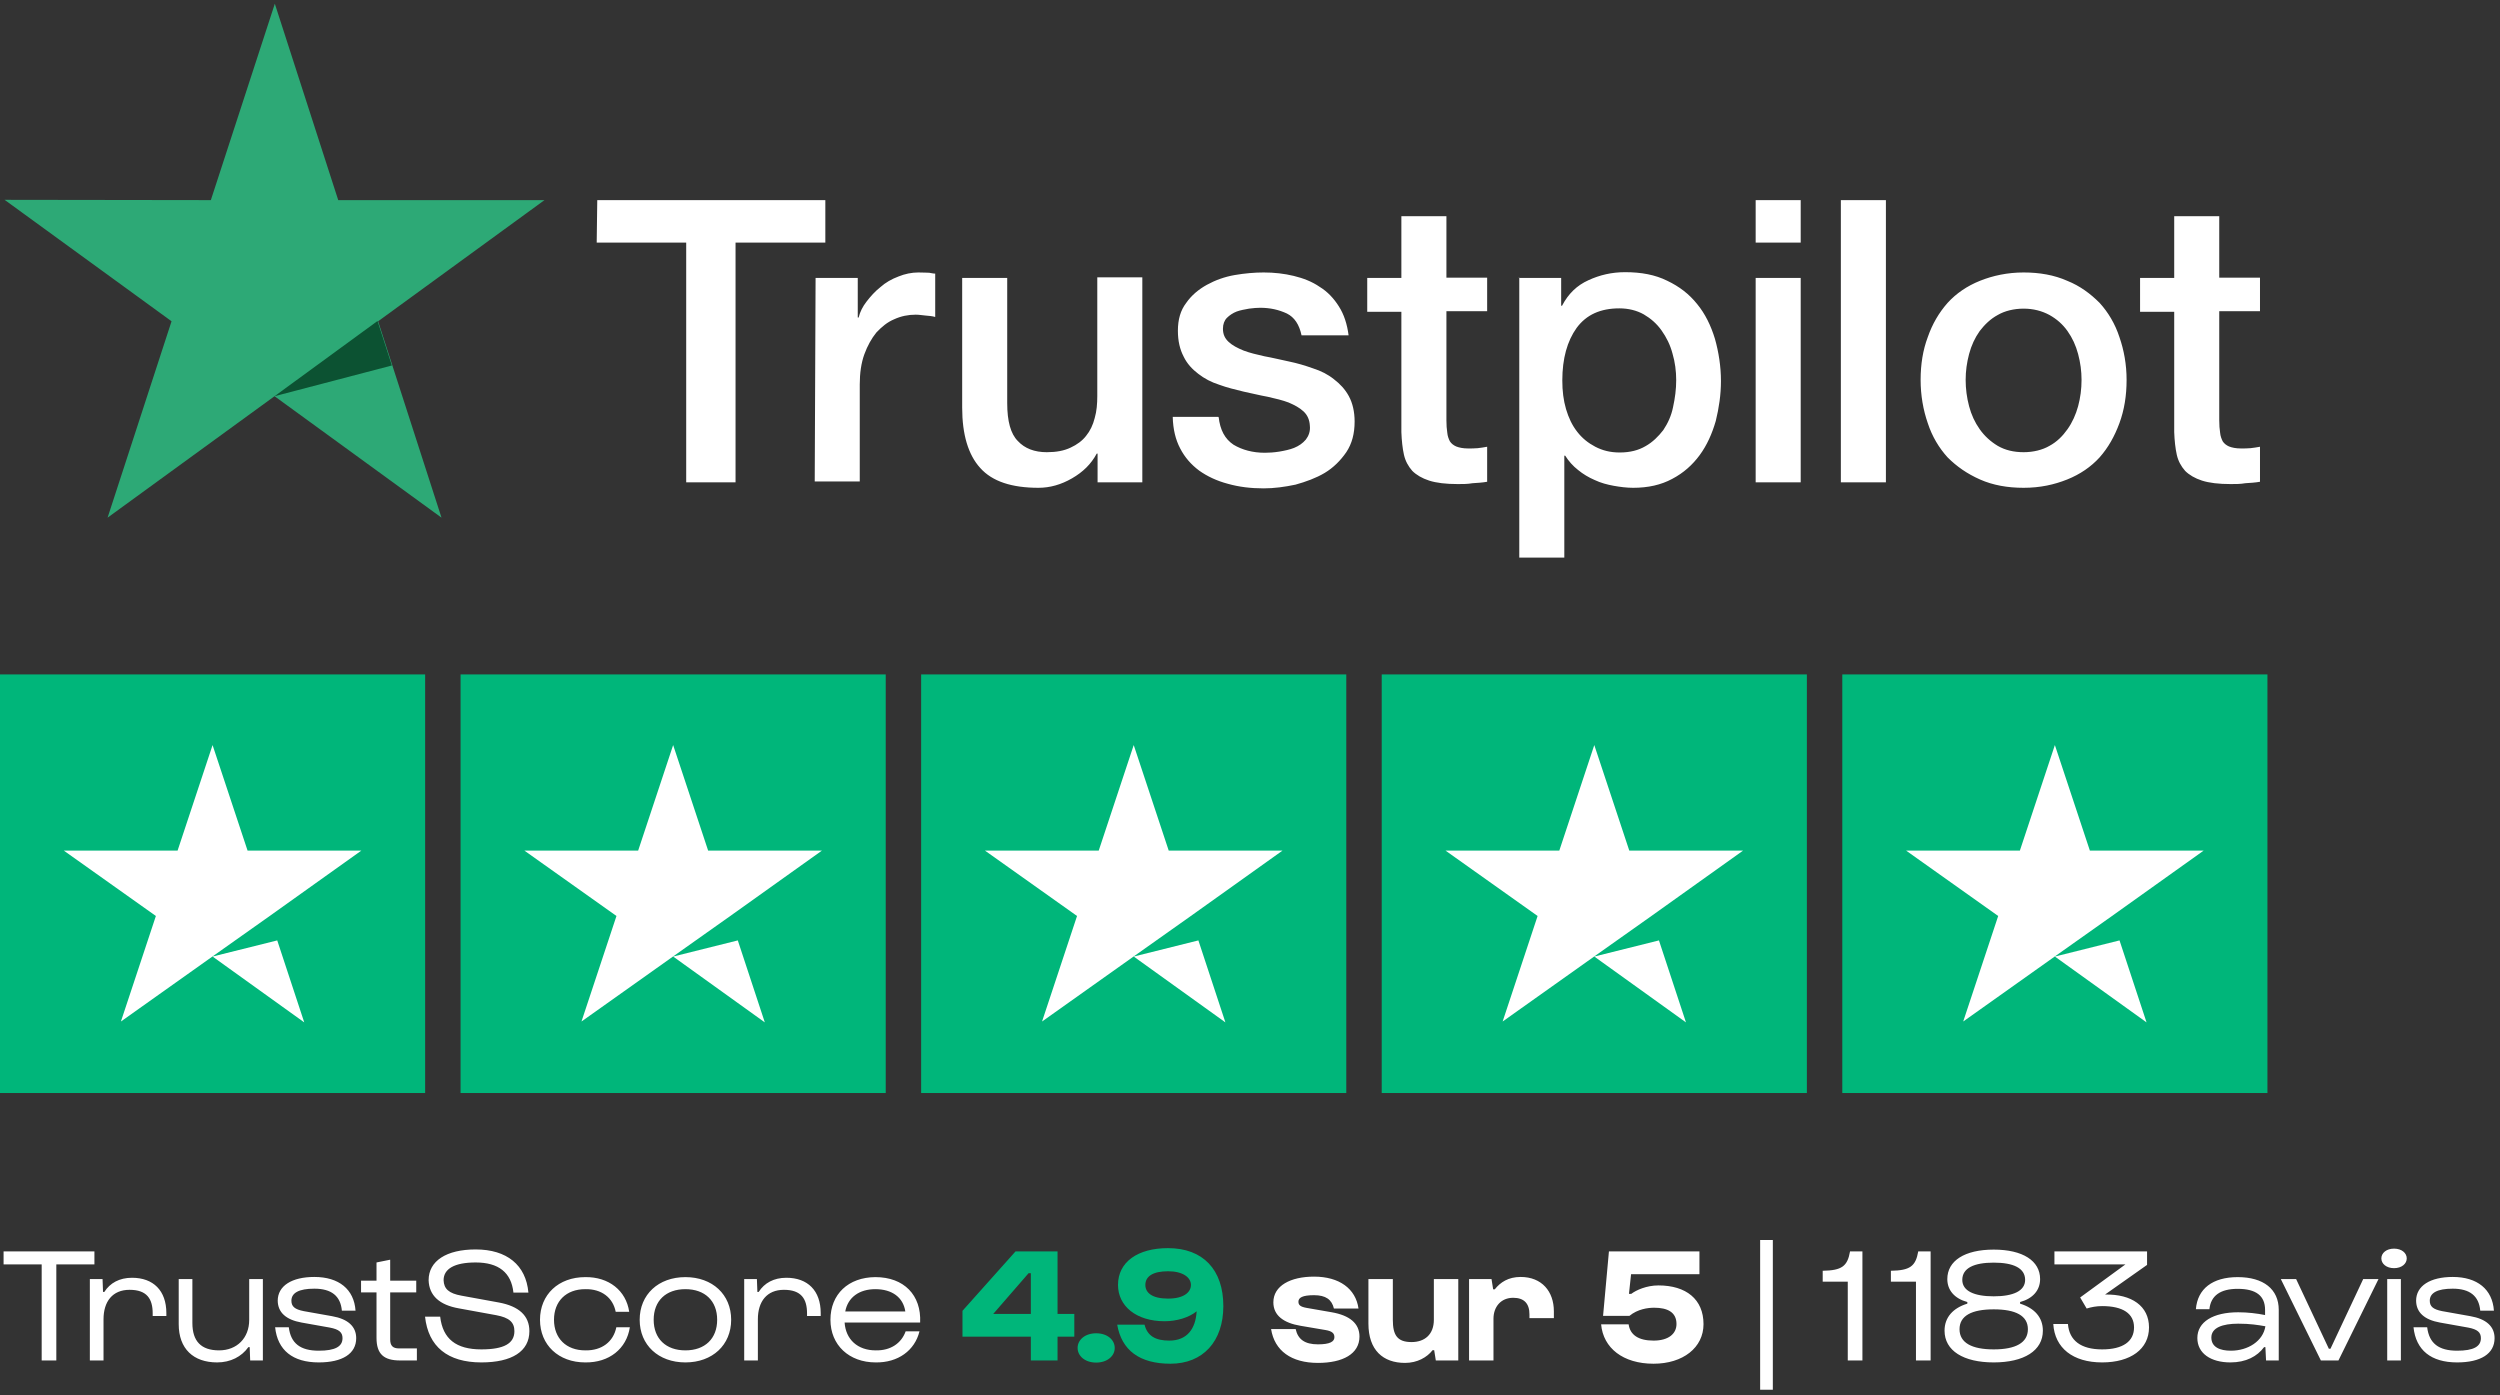
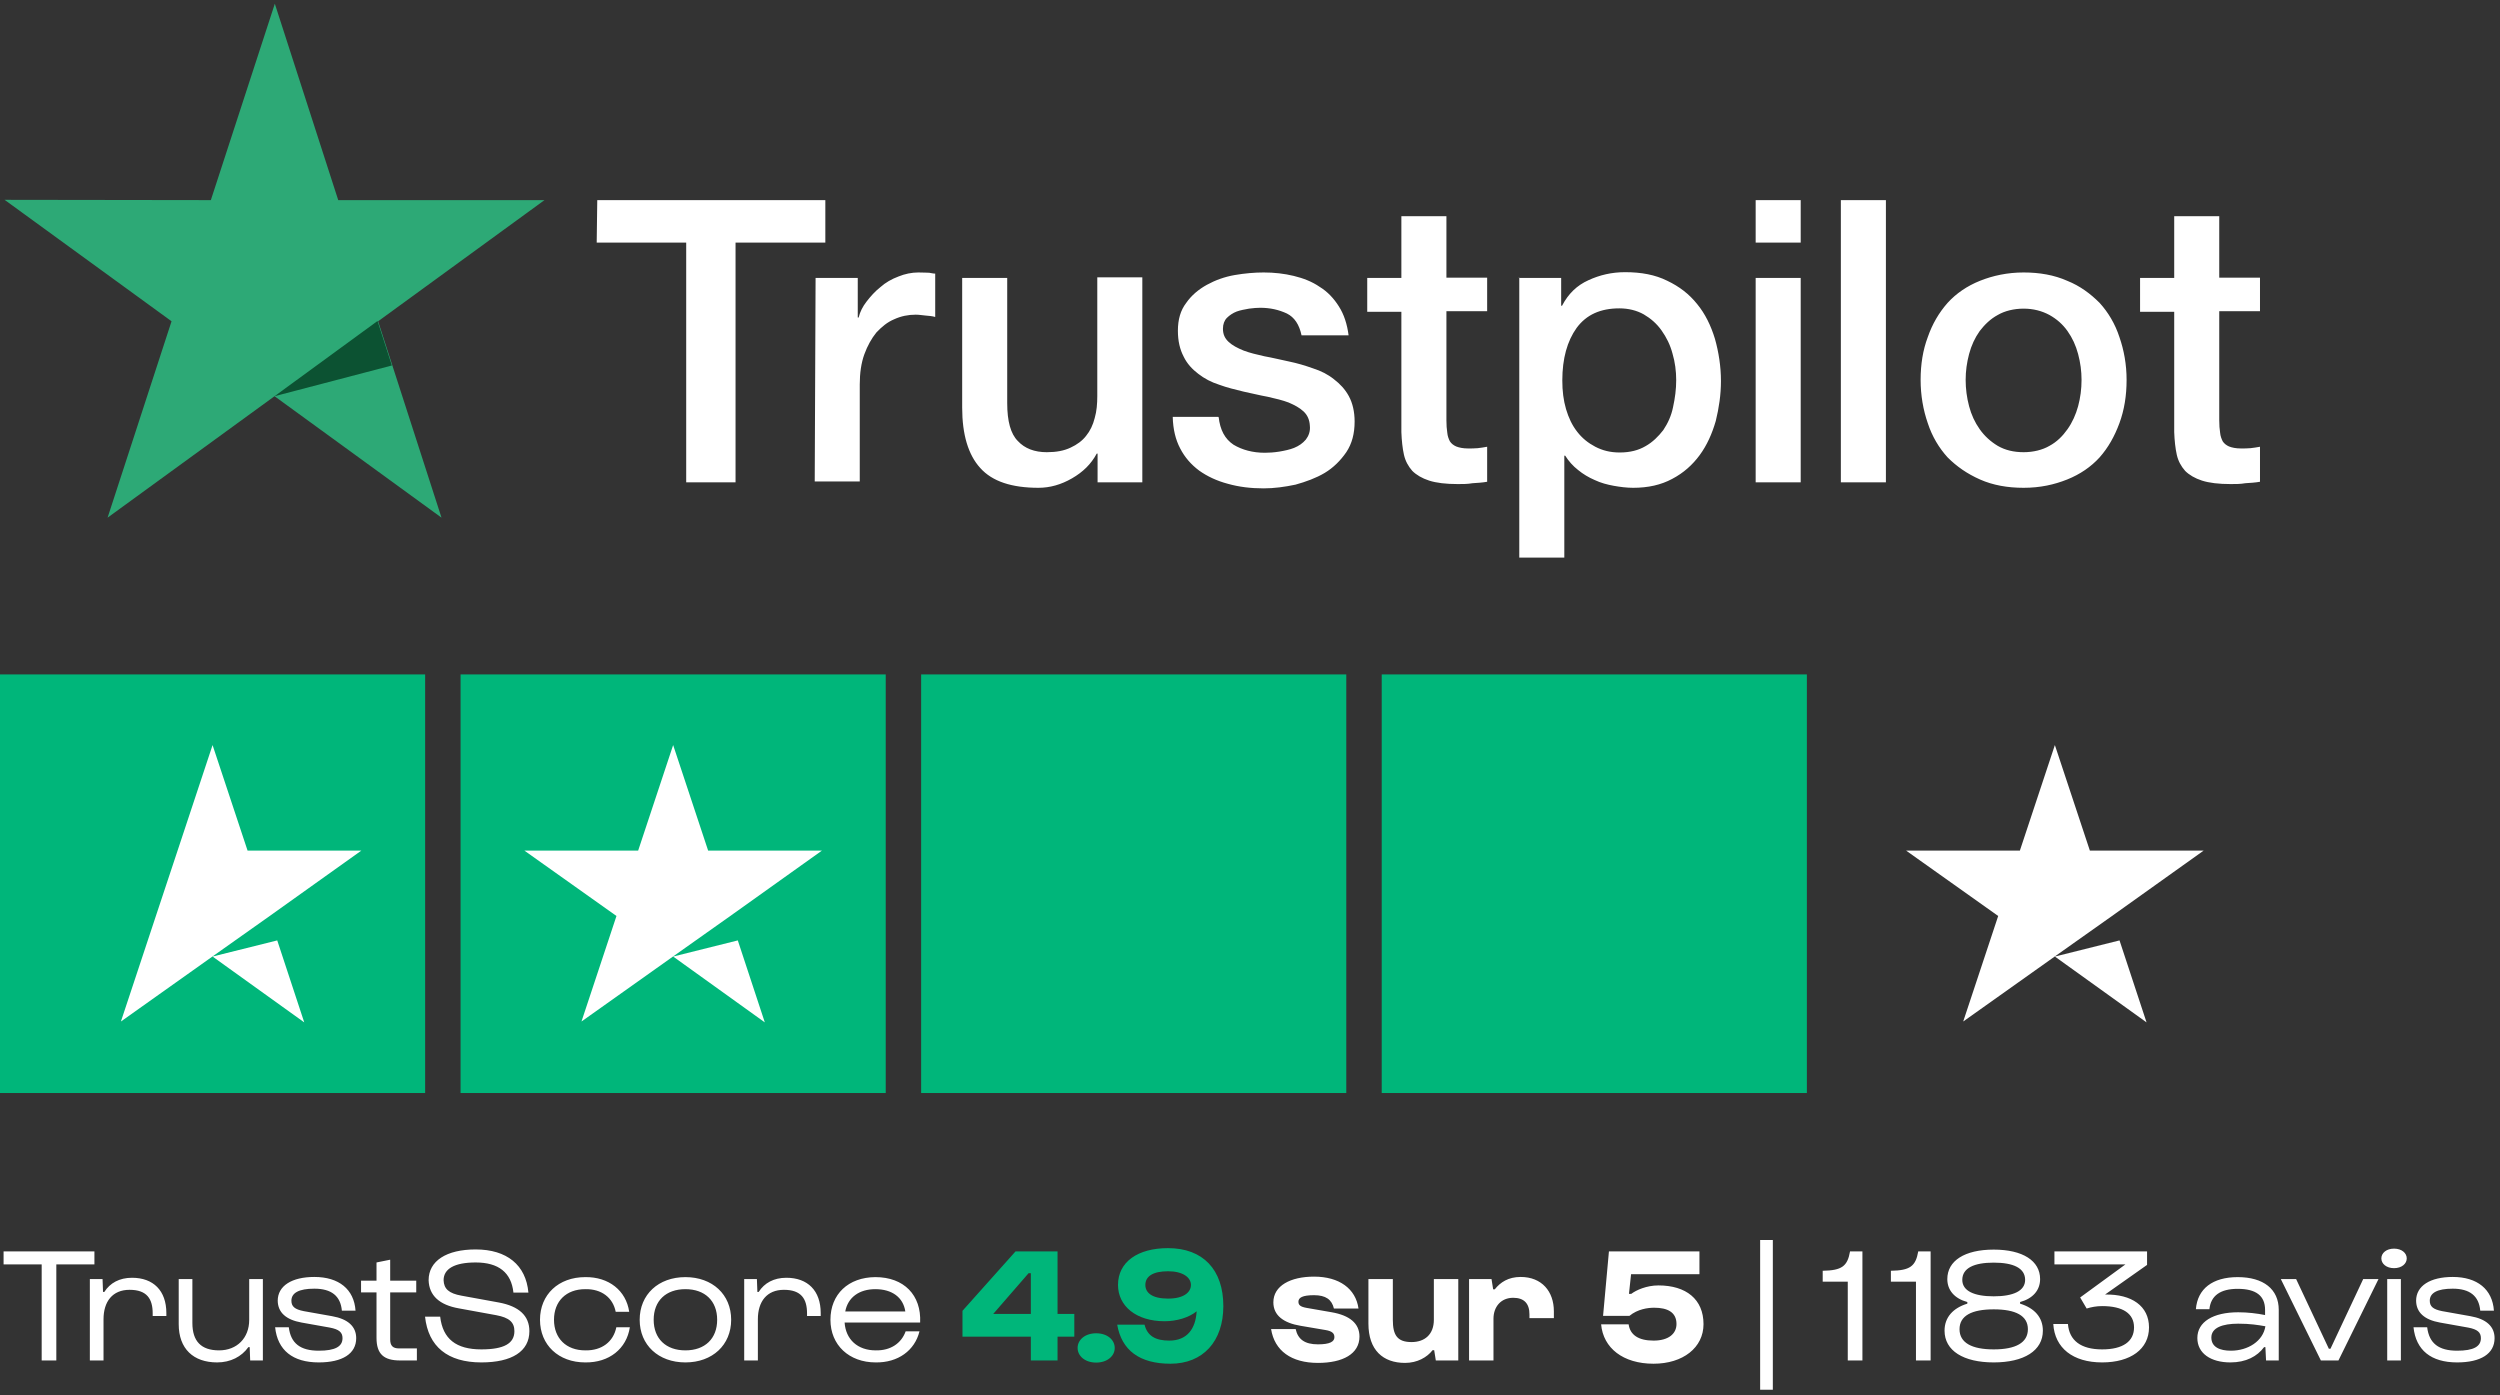
<svg xmlns="http://www.w3.org/2000/svg" width="215" height="120" viewBox="0 0 215 120" fill="none">
  <rect x="0" y="0" width="215" height="120" fill="#333333" stroke="none" />
  <path d="M36.562 58H0V94H36.562V58Z" fill="#00B67A" />
  <path d="M76.172 58H39.609V94H76.172V58Z" fill="#00B67A" />
  <path d="M115.781 58H79.219V94H115.781V58Z" fill="#00B67A" />
  <path d="M155.391 58H118.828V94H155.391V58Z" fill="#00B67A" />
-   <path d="M195 58H158.438V94H195V58Z" fill="#00B67A" />
-   <path d="M18.281 82.263L23.842 80.875L26.165 87.925L18.281 82.263ZM31.078 73.15H21.29L18.281 64.075L15.273 73.15H5.484L13.406 78.775L10.398 87.85L18.319 82.225L23.194 78.775L31.078 73.15Z" fill="white" />
+   <path d="M18.281 82.263L23.842 80.875L26.165 87.925L18.281 82.263ZM31.078 73.15H21.29L18.281 64.075L15.273 73.15L13.406 78.775L10.398 87.85L18.319 82.225L23.194 78.775L31.078 73.15Z" fill="white" />
  <path d="M57.891 82.263L63.451 80.875L65.774 87.925L57.891 82.263ZM70.688 73.15H60.899L57.891 64.075L54.882 73.15H45.094L53.016 78.775L50.007 87.85L57.929 82.225L62.804 78.775L70.688 73.15Z" fill="white" />
-   <path d="M97.5 82.263L103.061 80.875L105.384 87.925L97.5 82.263ZM110.297 73.15H100.509L97.5 64.075L94.491 73.15H84.703L92.625 78.775L89.616 87.85L97.538 82.225L102.413 78.775L110.297 73.15Z" fill="white" />
-   <path d="M137.109 82.263L142.67 80.875L144.993 87.925L137.109 82.263ZM149.906 73.15H140.118L137.109 64.075L134.101 73.15H124.312L132.234 78.775L129.226 87.85L137.147 82.225L142.022 78.775L149.906 73.15Z" fill="white" />
  <path d="M176.719 82.263L182.279 80.875L184.603 87.925L176.719 82.263ZM189.516 73.15H179.728L176.719 64.075L173.71 73.15H163.922L171.844 78.775L168.835 87.85L176.757 82.225L181.632 78.775L189.516 73.15Z" fill="white" />
  <path d="M51.365 17.21H70.979V20.864H63.257V41.482H59.013V20.864H51.316L51.365 17.21ZM70.14 23.901H73.767V27.309H73.841C73.964 26.815 74.186 26.37 74.531 25.926C74.877 25.482 75.247 25.062 75.716 24.691C76.16 24.296 76.678 24 77.27 23.778C77.813 23.556 78.405 23.432 78.972 23.432C79.416 23.432 79.737 23.457 79.91 23.457C80.082 23.482 80.255 23.531 80.428 23.531V27.259C80.181 27.185 79.885 27.161 79.589 27.136C79.293 27.111 79.046 27.062 78.75 27.062C78.109 27.062 77.492 27.185 76.9 27.457C76.308 27.704 75.839 28.099 75.37 28.593C74.951 29.111 74.605 29.729 74.334 30.469C74.063 31.21 73.939 32.099 73.939 33.062V41.407H70.066L70.14 23.901ZM98.216 41.482H94.392V39.012H94.318C93.824 39.926 93.133 40.593 92.196 41.136C91.258 41.679 90.296 41.951 89.309 41.951C87.015 41.951 85.337 41.407 84.301 40.247C83.265 39.111 82.747 37.358 82.747 35.062V23.901H86.62V34.667C86.62 36.222 86.916 37.309 87.533 37.926C88.125 38.568 88.964 38.889 90.025 38.889C90.839 38.889 91.505 38.766 92.073 38.494C92.615 38.247 93.084 37.901 93.405 37.482C93.75 37.062 93.997 36.543 94.145 35.951C94.318 35.358 94.367 34.716 94.367 34.05V23.852H98.24V41.482H98.216ZM104.803 35.852C104.926 36.988 105.346 37.753 106.086 38.247C106.826 38.691 107.739 38.938 108.775 38.938C109.12 38.938 109.54 38.914 110.008 38.84C110.452 38.766 110.921 38.667 111.291 38.519C111.711 38.346 112.031 38.123 112.303 37.803C112.549 37.482 112.697 37.087 112.648 36.617C112.623 36.123 112.451 35.704 112.105 35.383C111.76 35.062 111.341 34.84 110.822 34.617C110.304 34.42 109.688 34.272 109.022 34.123C108.331 34 107.665 33.827 106.949 33.679C106.234 33.506 105.518 33.333 104.852 33.087C104.161 32.864 103.594 32.568 103.051 32.148C102.533 31.753 102.089 31.284 101.793 30.667C101.472 30.049 101.299 29.333 101.299 28.445C101.299 27.482 101.522 26.691 102.015 26.049C102.459 25.407 103.076 24.889 103.791 24.494C104.507 24.099 105.321 23.803 106.184 23.654C107.048 23.506 107.887 23.432 108.676 23.432C109.589 23.432 110.452 23.531 111.267 23.729C112.081 23.926 112.846 24.222 113.487 24.667C114.178 25.087 114.721 25.679 115.14 26.346C115.584 27.037 115.855 27.877 115.979 28.84H111.933C111.735 27.901 111.316 27.284 110.674 26.963C109.984 26.642 109.244 26.469 108.38 26.469C108.133 26.469 107.763 26.494 107.418 26.543C107.023 26.617 106.702 26.667 106.357 26.79C106.036 26.914 105.74 27.111 105.518 27.333C105.296 27.556 105.173 27.877 105.173 28.272C105.173 28.765 105.346 29.111 105.666 29.407C105.987 29.704 106.406 29.926 106.949 30.148C107.467 30.346 108.084 30.494 108.75 30.642C109.441 30.765 110.132 30.938 110.847 31.087C111.563 31.235 112.229 31.432 112.92 31.679C113.61 31.901 114.202 32.198 114.721 32.617C115.239 33.012 115.683 33.482 116.003 34.074C116.324 34.667 116.497 35.407 116.497 36.247C116.497 37.284 116.275 38.148 115.781 38.889C115.288 39.605 114.671 40.222 113.931 40.667C113.191 41.111 112.303 41.432 111.415 41.679C110.477 41.877 109.564 42 108.676 42C107.566 42 106.554 41.877 105.592 41.605C104.655 41.358 103.816 40.963 103.125 40.469C102.434 39.951 101.892 39.333 101.497 38.568C101.102 37.827 100.88 36.914 100.855 35.852H104.778V35.877H104.803V35.852ZM117.582 23.901H120.518V18.593H124.392V23.877H127.895V26.765H124.392V36.148C124.392 36.568 124.416 36.889 124.466 37.21C124.49 37.506 124.589 37.753 124.688 37.951C124.811 38.148 125.008 38.296 125.23 38.395C125.477 38.494 125.822 38.568 126.267 38.568C126.513 38.568 126.809 38.568 127.081 38.543C127.327 38.519 127.623 38.469 127.895 38.42V41.432C127.475 41.506 127.056 41.531 126.637 41.556C126.217 41.63 125.823 41.63 125.378 41.63C124.342 41.63 123.528 41.531 122.911 41.333C122.295 41.136 121.801 40.84 121.456 40.494C121.11 40.099 120.864 39.654 120.74 39.111C120.617 38.568 120.543 37.877 120.518 37.161V26.815H117.582V23.877V23.901ZM130.609 23.901H134.26V26.296H134.334C134.877 25.259 135.617 24.543 136.604 24.099C137.566 23.654 138.602 23.407 139.762 23.407C141.143 23.407 142.352 23.63 143.388 24.148C144.424 24.642 145.263 25.284 145.954 26.148C146.645 26.988 147.138 28 147.484 29.136C147.804 30.272 148.002 31.506 148.002 32.766C148.002 33.951 147.829 35.087 147.558 36.198C147.237 37.309 146.793 38.296 146.176 39.136C145.559 39.975 144.795 40.667 143.808 41.185C142.846 41.704 141.735 41.951 140.452 41.951C139.91 41.951 139.318 41.877 138.775 41.778C138.232 41.679 137.665 41.531 137.147 41.284C136.628 41.062 136.135 40.766 135.716 40.42C135.271 40.074 134.901 39.654 134.605 39.185H134.531V47.951H130.658V23.877H130.609V23.901ZM144.153 32.691C144.153 31.926 144.054 31.136 143.832 30.395C143.635 29.654 143.314 29.012 142.895 28.42C142.475 27.827 141.957 27.383 141.365 27.037C140.748 26.691 140.033 26.519 139.268 26.519C137.64 26.519 136.431 27.062 135.592 28.198C134.778 29.333 134.359 30.84 134.359 32.716C134.359 33.63 134.457 34.42 134.679 35.185C134.901 35.926 135.197 36.568 135.642 37.136C136.061 37.679 136.579 38.099 137.196 38.42C137.813 38.741 138.479 38.914 139.293 38.914C140.206 38.914 140.921 38.716 141.513 38.37C142.13 38.025 142.623 37.531 143.043 36.988C143.438 36.395 143.734 35.753 143.882 35.012C144.054 34.222 144.153 33.482 144.153 32.691ZM150.987 17.21H154.86V20.864H150.987V17.21ZM150.987 23.901H154.86V41.482H150.987V23.901ZM158.314 17.21H162.188V41.482H158.314V17.21ZM174.03 41.951C172.648 41.951 171.39 41.728 170.28 41.235C169.17 40.741 168.281 40.123 167.492 39.333C166.752 38.519 166.16 37.531 165.79 36.395C165.395 35.259 165.173 34 165.173 32.667C165.173 31.333 165.37 30.099 165.79 28.988C166.184 27.852 166.752 26.889 167.492 26.049C168.232 25.235 169.17 24.593 170.28 24.148C171.39 23.704 172.648 23.432 174.03 23.432C175.411 23.432 176.67 23.654 177.78 24.148C178.89 24.593 179.778 25.259 180.568 26.049C181.308 26.864 181.9 27.852 182.27 28.988C182.665 30.123 182.887 31.358 182.887 32.667C182.887 34.025 182.689 35.259 182.27 36.395C181.85 37.531 181.308 38.494 180.568 39.333C179.827 40.148 178.89 40.79 177.78 41.235C176.67 41.679 175.461 41.951 174.03 41.951ZM174.03 38.889C174.869 38.889 175.658 38.691 176.25 38.346C176.892 38 177.385 37.506 177.804 36.914C178.224 36.321 178.52 35.654 178.717 34.938C178.915 34.198 179.013 33.457 179.013 32.667C179.013 31.926 178.915 31.185 178.717 30.445C178.52 29.704 178.224 29.062 177.804 28.469C177.385 27.877 176.867 27.432 176.25 27.087C175.609 26.741 174.869 26.543 174.03 26.543C173.191 26.543 172.401 26.741 171.809 27.087C171.168 27.432 170.674 27.926 170.255 28.469C169.836 29.062 169.54 29.704 169.342 30.445C169.145 31.185 169.046 31.926 169.046 32.667C169.046 33.432 169.145 34.198 169.342 34.938C169.54 35.679 169.836 36.321 170.255 36.914C170.674 37.506 171.193 37.975 171.809 38.346C172.451 38.716 173.191 38.889 174.03 38.889ZM184.046 23.901H186.982V18.593H190.855V23.877H194.359V26.765H190.855V36.148C190.855 36.568 190.88 36.889 190.929 37.21C190.954 37.506 191.053 37.753 191.151 37.951C191.275 38.148 191.472 38.296 191.694 38.395C191.941 38.494 192.286 38.568 192.73 38.568C192.977 38.568 193.273 38.568 193.545 38.543C193.791 38.519 194.087 38.469 194.359 38.42V41.432C193.939 41.506 193.52 41.531 193.1 41.556C192.681 41.63 192.286 41.63 191.842 41.63C190.806 41.63 189.992 41.531 189.375 41.333C188.758 41.136 188.265 40.84 187.92 40.494C187.574 40.099 187.327 39.654 187.204 39.111C187.081 38.568 187.007 37.877 186.982 37.161V26.815H184.046V23.877V23.901Z" fill="white" />
  <path d="M46.826 17.21H29.087L23.635 0.321L18.133 17.21L0.395 17.185L14.753 27.63L9.252 44.519L23.61 34.074L37.969 44.519L32.517 27.63L46.826 17.21Z" fill="#2DA976" />
  <path d="M33.701 31.432L32.467 27.605L23.61 34.074L33.701 31.432Z" fill="#0C5232" />
  <path d="M3.584 108.74V117H4.844V108.74H8.12V107.62H0.308V108.74H3.584ZM8.903 117V113.458C8.903 111.932 9.673 110.924 11.143 110.924C12.641 110.924 13.131 111.708 13.131 112.954V113.178H14.307V112.926C14.307 110.994 13.187 109.888 11.353 109.888C10.275 109.888 9.463 110.336 8.973 111.106H8.861L8.819 110H7.727V117H8.903ZM21.431 110V113.514C21.431 115.068 20.381 116.132 18.841 116.132C17.287 116.132 16.545 115.334 16.545 113.78V110H15.369V113.878C15.369 115.992 16.629 117.168 18.673 117.168C19.821 117.168 20.773 116.678 21.361 115.852H21.473L21.515 117H22.607V110H21.431ZM23.66 114.144C23.87 116.118 25.172 117.168 27.413 117.168C29.442 117.168 30.633 116.426 30.633 115.082C30.633 114.074 29.919 113.43 28.561 113.192L26.125 112.758C25.34 112.604 25.061 112.352 25.061 111.862C25.061 111.19 25.704 110.826 27.035 110.826C28.505 110.826 29.288 111.456 29.401 112.716H30.576C30.451 110.882 29.148 109.818 27.035 109.818C25.088 109.818 23.884 110.588 23.884 111.862C23.898 112.87 24.599 113.5 25.928 113.738L28.364 114.172C29.177 114.326 29.456 114.592 29.456 115.082C29.456 115.796 28.84 116.16 27.413 116.16C25.831 116.16 25.005 115.53 24.837 114.144H23.66ZM32.38 111.148V115.054C32.38 116.454 33.011 117 34.41 117H35.852V115.964H34.312C33.781 115.964 33.556 115.726 33.556 115.194V111.148H35.797V110.14H33.556V108.334L32.38 108.572V110.14H31.05V111.148H32.38ZM36.553 113.234C36.833 115.81 38.499 117.168 41.397 117.168C44.029 117.168 45.527 116.216 45.527 114.48C45.527 113.15 44.631 112.338 42.909 112.016L39.689 111.428C38.597 111.232 38.177 110.84 38.149 110.098C38.149 109.118 39.087 108.572 40.907 108.572C42.881 108.572 43.973 109.44 44.155 111.162H45.443C45.233 108.796 43.595 107.452 40.907 107.452C38.401 107.452 36.861 108.432 36.861 110.098C36.903 111.414 37.785 112.226 39.465 112.52L42.685 113.108C43.805 113.318 44.239 113.724 44.239 114.48C44.239 115.53 43.357 116.048 41.397 116.048C39.227 116.048 38.079 115.152 37.855 113.234H36.553ZM46.44 113.5C46.44 115.67 48.035 117.168 50.331 117.168C52.389 117.196 53.888 115.992 54.167 114.144H53.005C52.754 115.39 51.76 116.16 50.331 116.132C48.694 116.132 47.644 115.096 47.644 113.5C47.644 111.904 48.694 110.868 50.331 110.868C51.731 110.84 52.712 111.596 52.95 112.814H54.111C53.846 110.994 52.361 109.804 50.331 109.832C48.035 109.832 46.44 111.33 46.44 113.5ZM55.012 113.5C55.012 115.67 56.622 117.168 58.946 117.168C61.27 117.168 62.88 115.67 62.88 113.5C62.88 111.33 61.27 109.832 58.946 109.832C56.622 109.832 55.012 111.33 55.012 113.5ZM56.216 113.5C56.216 111.876 57.266 110.868 58.946 110.868C60.626 110.868 61.676 111.876 61.676 113.5C61.676 115.124 60.626 116.132 58.946 116.132C57.266 116.132 56.216 115.124 56.216 113.5ZM65.177 117V113.458C65.177 111.932 65.947 110.924 67.417 110.924C68.915 110.924 69.405 111.708 69.405 112.954V113.178H70.581V112.926C70.581 110.994 69.461 109.888 67.627 109.888C66.549 109.888 65.737 110.336 65.247 111.106H65.135L65.093 110H64.001V117H65.177ZM71.418 113.5C71.418 115.67 73.014 117.168 75.31 117.168C77.228 117.196 78.67 116.146 79.076 114.494H77.886C77.522 115.516 76.598 116.16 75.31 116.132C73.756 116.132 72.734 115.194 72.636 113.738H79.132C79.244 111.386 77.746 109.832 75.282 109.832C72.958 109.846 71.418 111.302 71.418 113.5ZM72.692 112.786C72.916 111.582 73.882 110.868 75.282 110.868C76.71 110.868 77.676 111.568 77.858 112.786H72.692ZM109.313 114.298C109.607 116.16 111.049 117.21 113.345 117.21C115.473 117.21 116.915 116.44 116.915 114.942C116.915 113.808 116.061 113.122 114.535 112.856L112.365 112.478C111.819 112.38 111.665 112.226 111.665 111.946C111.665 111.596 112.015 111.386 113.009 111.386C114.017 111.386 114.535 111.764 114.717 112.534H116.831C116.593 110.826 115.179 109.79 113.009 109.79C110.979 109.79 109.509 110.574 109.509 112.002C109.509 113.136 110.405 113.78 111.847 114.018L113.989 114.382C114.591 114.48 114.759 114.69 114.759 114.998C114.759 115.376 114.381 115.614 113.345 115.614C112.225 115.614 111.623 115.194 111.427 114.298H109.313ZM123.312 110V113.5C123.312 114.76 122.528 115.418 121.394 115.418C120.162 115.418 119.784 114.816 119.784 113.514V110H117.684V113.822C117.684 116.118 118.944 117.21 120.834 117.21C121.884 117.21 122.724 116.734 123.2 116.118H123.34L123.48 117H125.412V110H123.312ZM128.439 117V113.416C128.439 112.38 129.083 111.61 130.133 111.61C131.071 111.61 131.533 112.1 131.533 113.038V113.36H133.633V112.772C133.633 111.064 132.597 109.818 130.777 109.818C129.713 109.818 129.027 110.28 128.551 110.882H128.411L128.271 110H126.339V117H128.439ZM137.696 113.892C137.878 115.936 139.586 117.28 142.204 117.28C144.738 117.28 146.502 115.894 146.502 113.878C146.502 111.736 145.004 110.546 142.624 110.546C141.602 110.546 140.706 110.952 140.286 111.274H140.09L140.272 109.58H146.152V107.62H138.368L137.864 113.164H140.132C140.846 112.576 141.728 112.464 142.26 112.464C143.394 112.464 144.178 112.842 144.178 113.864C144.178 114.704 143.492 115.292 142.204 115.292C140.888 115.292 140.188 114.788 140.062 113.892H137.696ZM152.464 106.64H151.372V119.52H152.464V106.64ZM158.908 110.224V117H160.168V107.62H159.104C158.88 108.908 158.39 109.258 156.752 109.286V110.224H158.908ZM164.773 110.224V117H166.033V107.62H164.969C164.745 108.908 164.255 109.258 162.617 109.286V110.224H164.773ZM167.231 114.438C167.231 116.16 168.855 117.168 171.459 117.168C174.063 117.168 175.687 116.16 175.687 114.438C175.687 113.29 174.959 112.492 173.727 112.114V111.974C174.819 111.68 175.449 110.966 175.449 110C175.449 108.432 173.965 107.466 171.459 107.466C168.953 107.466 167.469 108.432 167.469 110C167.469 110.966 168.099 111.68 169.191 111.974V112.114C167.959 112.492 167.231 113.29 167.231 114.438ZM168.757 110.07C168.757 109.048 169.779 108.586 171.459 108.586C173.139 108.586 174.161 109.048 174.161 110.07C174.161 111.022 173.139 111.484 171.459 111.484C169.779 111.484 168.757 111.022 168.757 110.07ZM168.519 114.312C168.519 113.15 169.569 112.604 171.459 112.604C173.349 112.604 174.399 113.15 174.399 114.312C174.399 115.474 173.349 116.048 171.459 116.048C169.569 116.048 168.519 115.474 168.519 114.312ZM176.583 113.864C176.709 115.922 178.263 117.168 180.783 117.168C183.233 117.168 184.815 116.02 184.815 114.158C184.815 112.324 183.331 111.288 181.035 111.33L184.647 108.782V107.62H176.681V108.74H182.785L178.893 111.582L179.453 112.534C179.845 112.408 180.307 112.324 180.783 112.324C182.575 112.324 183.527 112.968 183.527 114.158C183.527 115.362 182.575 116.048 180.783 116.048C178.949 116.048 177.955 115.278 177.843 113.864H176.583ZM190.008 112.59C190.134 111.428 190.946 110.84 192.444 110.84C194.026 110.84 194.796 111.442 194.796 112.646V113.094C194.11 112.954 193.298 112.856 192.486 112.856C190.33 112.856 188.972 113.682 188.972 115.068C188.972 116.384 190.12 117.168 191.814 117.168C193.158 117.168 194.124 116.65 194.712 115.852H194.824L194.88 117H195.972V112.646C195.972 110.868 194.656 109.832 192.444 109.832C190.274 109.832 188.986 110.84 188.846 112.59H190.008ZM190.176 115.026C190.176 114.186 191.128 113.836 192.486 113.836C193.508 113.836 194.194 113.948 194.824 114.06C194.628 115.334 193.326 116.16 191.856 116.16C190.932 116.16 190.176 115.866 190.176 115.026ZM199.595 117H201.107L204.551 110H203.235L200.421 115.992H200.281L197.467 110H196.151L199.595 117ZM204.796 108.222C204.796 108.684 205.23 109.062 205.888 109.062C206.546 109.062 206.98 108.684 206.98 108.222C206.98 107.76 206.546 107.382 205.888 107.382C205.23 107.382 204.796 107.76 204.796 108.222ZM206.476 110H205.3V117H206.476V110ZM207.561 114.144C207.771 116.118 209.073 117.168 211.313 117.168C213.343 117.168 214.533 116.426 214.533 115.082C214.533 114.074 213.819 113.43 212.461 113.192L210.025 112.758C209.241 112.604 208.961 112.352 208.961 111.862C208.961 111.19 209.605 110.826 210.935 110.826C212.405 110.826 213.189 111.456 213.301 112.716H214.477C214.351 110.882 213.049 109.818 210.935 109.818C208.989 109.818 207.785 110.588 207.785 111.862C207.799 112.87 208.499 113.5 209.829 113.738L212.265 114.172C213.077 114.326 213.357 114.592 213.357 115.082C213.357 115.796 212.741 116.16 211.313 116.16C209.731 116.16 208.905 115.53 208.737 114.144H207.561Z" fill="white" />
  <path d="M88.653 114.956V117H90.949V114.956H92.391V112.996H90.949V107.62H87.337L82.773 112.73V114.956H88.653ZM88.457 109.496H88.653V112.996H85.419L88.457 109.496ZM92.674 115.922C92.674 116.622 93.319 117.182 94.27 117.182C95.222 117.182 95.867 116.622 95.867 115.922C95.867 115.222 95.222 114.662 94.27 114.662C93.319 114.662 92.674 115.222 92.674 115.922ZM96.079 113.92C96.457 116.118 97.997 117.28 100.657 117.28C103.457 117.28 105.207 115.362 105.207 112.324C105.207 109.188 103.457 107.34 100.447 107.34C97.843 107.34 96.149 108.53 96.149 110.504C96.149 112.324 97.717 113.626 100.153 113.626C101.189 113.626 102.239 113.318 102.911 112.772C102.827 114.284 102.085 115.292 100.559 115.292C99.369 115.292 98.669 114.886 98.431 113.92H96.079ZM98.501 110.504C98.501 109.776 99.131 109.328 100.461 109.328C101.721 109.328 102.421 109.86 102.421 110.504C102.421 111.134 101.805 111.68 100.461 111.68C99.075 111.68 98.501 111.176 98.501 110.504Z" fill="#00B67A" />
</svg>